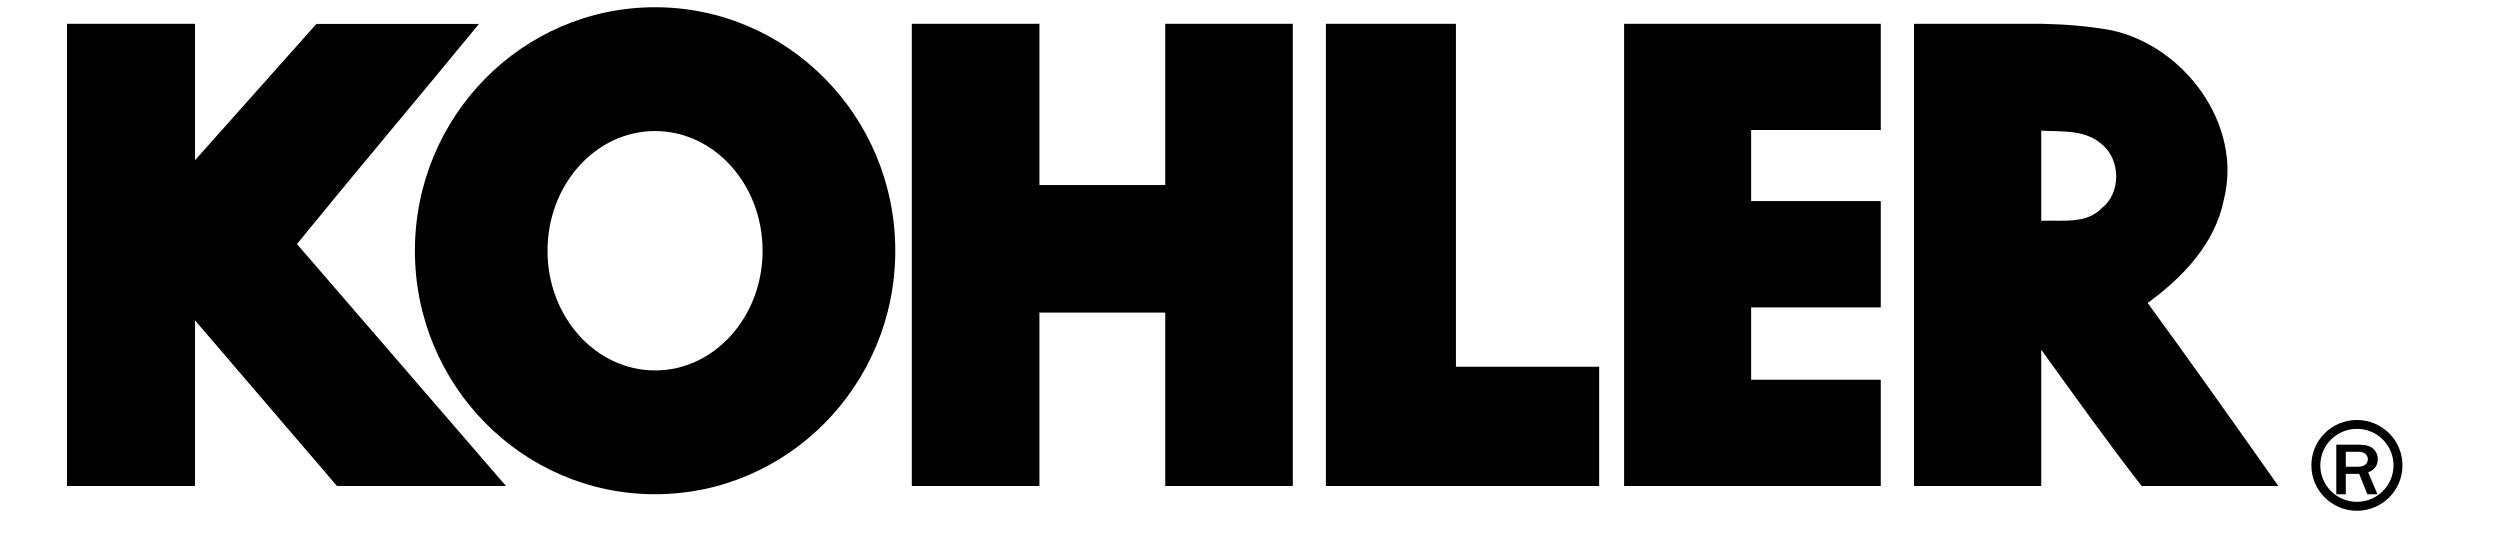
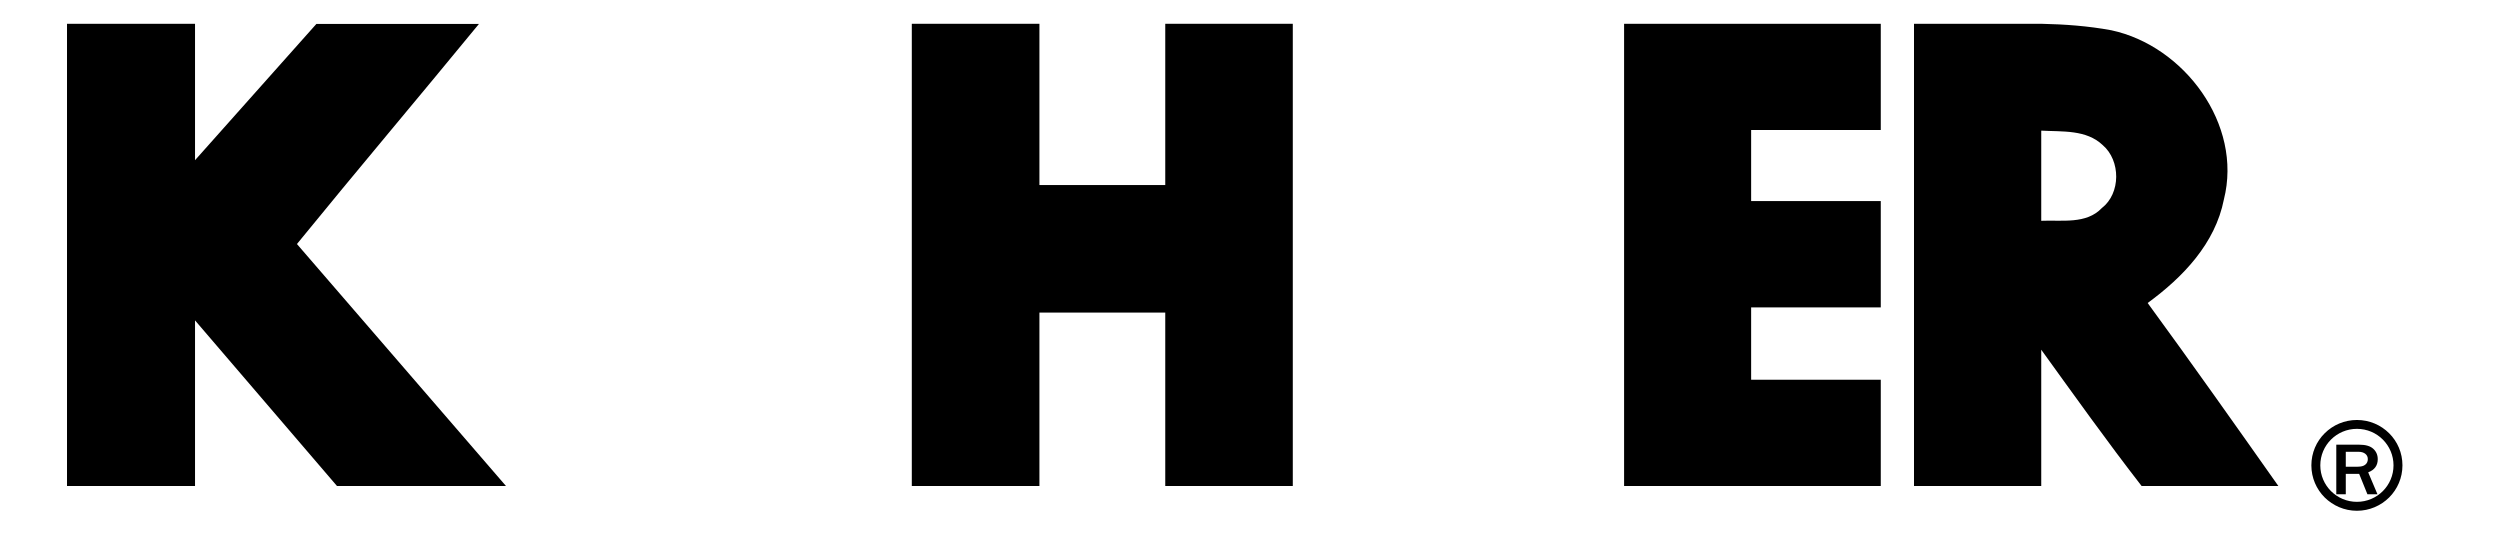
<svg xmlns="http://www.w3.org/2000/svg" height="40" preserveAspectRatio="xMidYMid meet" version="1.0" viewBox="0 0 138.75 30" width="185" zoomAndPan="magnify">
  <defs>
    <clipPath id="fc9847153b">
-       <path clip-rule="nonzero" d="M 23 0.395 L 50 0.395 L 50 28 L 23 28 Z M 23 0.395" />
+       <path clip-rule="nonzero" d="M 23 0.395 L 50 0.395 L 50 28 L 23 28 M 23 0.395" />
    </clipPath>
    <clipPath id="7dd01c0705">
      <path clip-rule="nonzero" d="M 128 23 L 134 23 L 134 28.699 L 128 28.699 Z M 128 23" />
    </clipPath>
  </defs>
  <path d="M 50.605 1.32 L 57.688 1.32 L 57.688 10.27 L 64.672 10.27 L 64.672 1.32 L 71.75 1.32 L 71.75 26.973 L 64.672 26.973 L 64.672 17.348 L 57.688 17.348 L 57.688 26.973 L 50.605 26.973 Z M 50.605 1.32" fill="#000000" fill-opacity="1" fill-rule="nonzero" />
-   <path d="M 73.586 1.32 L 80.805 1.32 L 80.805 20.355 L 88.754 20.355 L 88.754 26.973 C 83.699 26.973 78.645 26.973 73.586 26.973 Z M 73.586 1.32" fill="#000000" fill-opacity="1" fill-rule="nonzero" />
  <path d="M 90.137 1.32 C 94.887 1.32 99.637 1.32 104.383 1.32 L 104.383 7.215 L 97.188 7.215 L 97.188 11.16 L 104.383 11.16 L 104.383 17.059 L 97.188 17.059 L 97.188 21.074 L 104.383 21.074 L 104.383 26.973 C 99.637 26.973 94.887 26.973 90.137 26.973 Z M 90.137 1.32" fill="#000000" fill-opacity="1" fill-rule="nonzero" />
  <path d="M 106.227 1.32 L 113.289 1.32 C 114.594 1.348 115.891 1.441 117.18 1.68 C 121.215 2.543 124.48 6.902 123.426 11.07 C 122.945 13.512 121.164 15.379 119.195 16.816 C 121.652 20.176 124.051 23.574 126.449 26.973 L 118.859 26.973 C 116.941 24.5 115.113 21.934 113.289 19.41 L 113.289 26.973 L 106.227 26.973 Z M 113.289 7.25 L 113.289 12.254 C 114.449 12.203 115.785 12.457 116.652 11.547 C 117.707 10.734 117.707 8.914 116.699 8.051 C 115.785 7.188 114.484 7.316 113.289 7.25 Z M 113.289 7.25" fill="#000000" fill-opacity="1" fill-rule="nonzero" />
  <g clip-path="url(#fc9847153b)">
-     <path d="M 49.688 13.918 C 49.688 6.453 43.715 0.402 36.355 0.402 C 28.996 0.402 23.027 6.453 23.027 13.918 C 23.027 21.379 28.996 27.43 36.355 27.43 C 43.715 27.43 49.688 21.379 49.688 13.918 Z M 36.355 7.273 C 39.652 7.273 42.324 10.246 42.324 13.918 C 42.324 17.586 39.652 20.559 36.355 20.559 C 33.062 20.559 30.387 17.586 30.387 13.918 C 30.387 10.246 33.062 7.273 36.355 7.273 Z M 36.355 7.273" fill="#000000" fill-opacity="1" fill-rule="nonzero" />
-   </g>
+     </g>
  <path d="M 26.582 1.328 C 23.23 5.414 19.816 9.449 16.48 13.543 L 28.082 26.973 L 18.703 26.973 L 10.824 17.781 L 10.824 26.973 L 3.719 26.973 L 3.719 1.32 L 10.824 1.32 L 10.824 8.891 L 17.559 1.328 Z M 26.582 1.328" fill="#000000" fill-opacity="1" fill-rule="nonzero" />
  <g clip-path="url(#7dd01c0705)">
    <path d="M 130.809 23.309 C 131.508 23.309 132.141 23.59 132.598 24.047 C 133.055 24.5 133.336 25.129 133.336 25.828 C 133.336 26.523 133.055 27.152 132.598 27.609 C 132.141 28.062 131.508 28.348 130.809 28.348 C 130.109 28.348 129.48 28.062 129.02 27.609 C 128.562 27.152 128.281 26.523 128.281 25.828 C 128.281 25.129 128.562 24.5 129.02 24.047 C 129.48 23.59 130.109 23.309 130.809 23.309 Z M 132.246 24.395 C 131.879 24.027 131.371 23.801 130.809 23.801 C 130.246 23.801 129.742 24.027 129.371 24.395 C 129.004 24.762 128.777 25.266 128.777 25.828 C 128.777 26.387 129.004 26.891 129.371 27.258 C 129.742 27.625 130.246 27.852 130.809 27.852 C 131.371 27.852 131.879 27.625 132.246 27.258 C 132.613 26.891 132.84 26.387 132.84 25.828 C 132.84 25.266 132.613 24.762 132.246 24.395 Z M 132.246 24.395" fill="#000000" fill-opacity="1" fill-rule="nonzero" />
  </g>
  <path d="M 131.949 27.43 L 131.391 27.43 L 130.934 26.301 L 130.191 26.301 L 130.191 27.43 L 129.664 27.43 L 129.664 24.68 L 130.934 24.68 C 131.289 24.68 131.547 24.754 131.715 24.906 C 131.879 25.055 131.965 25.25 131.965 25.484 C 131.965 25.84 131.785 26.082 131.434 26.215 Z M 130.191 25.902 L 130.852 25.902 C 131.039 25.902 131.184 25.867 131.273 25.789 C 131.367 25.715 131.414 25.609 131.414 25.48 C 131.414 25.359 131.367 25.262 131.277 25.188 C 131.184 25.113 131.059 25.074 130.891 25.074 L 130.191 25.074 Z M 130.191 25.902" fill="#000000" fill-opacity="1" fill-rule="nonzero" />
</svg>